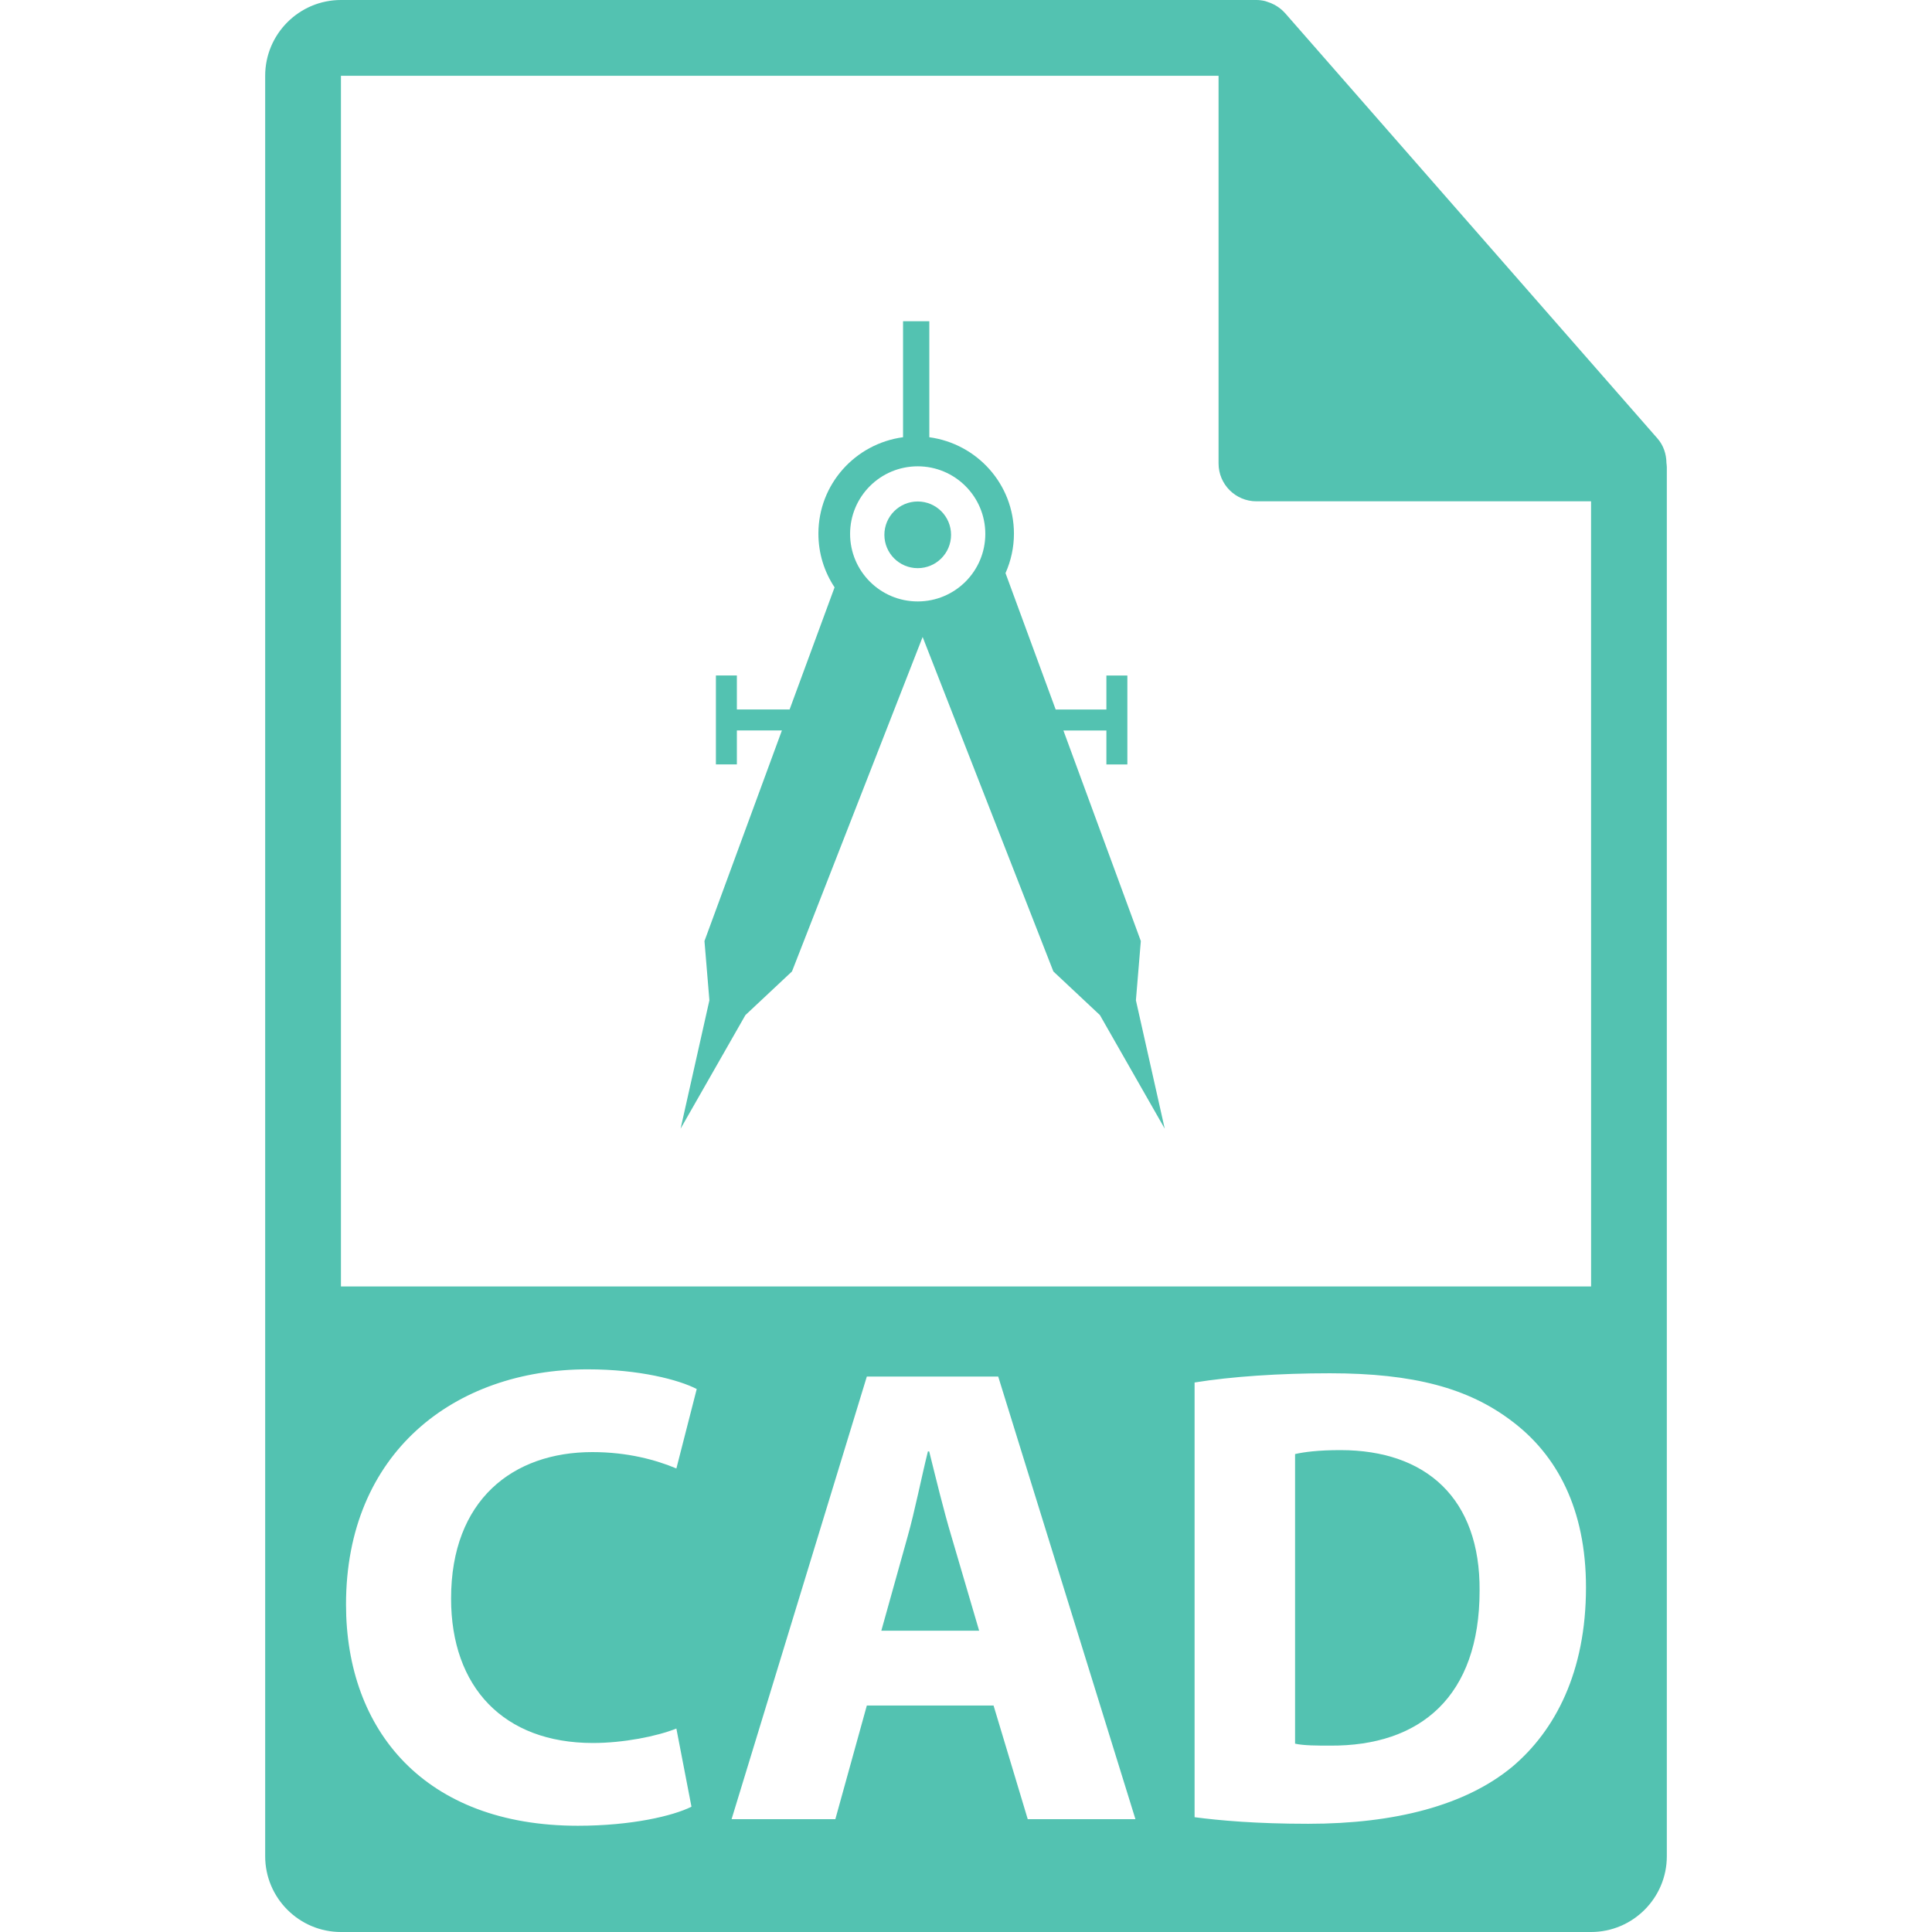
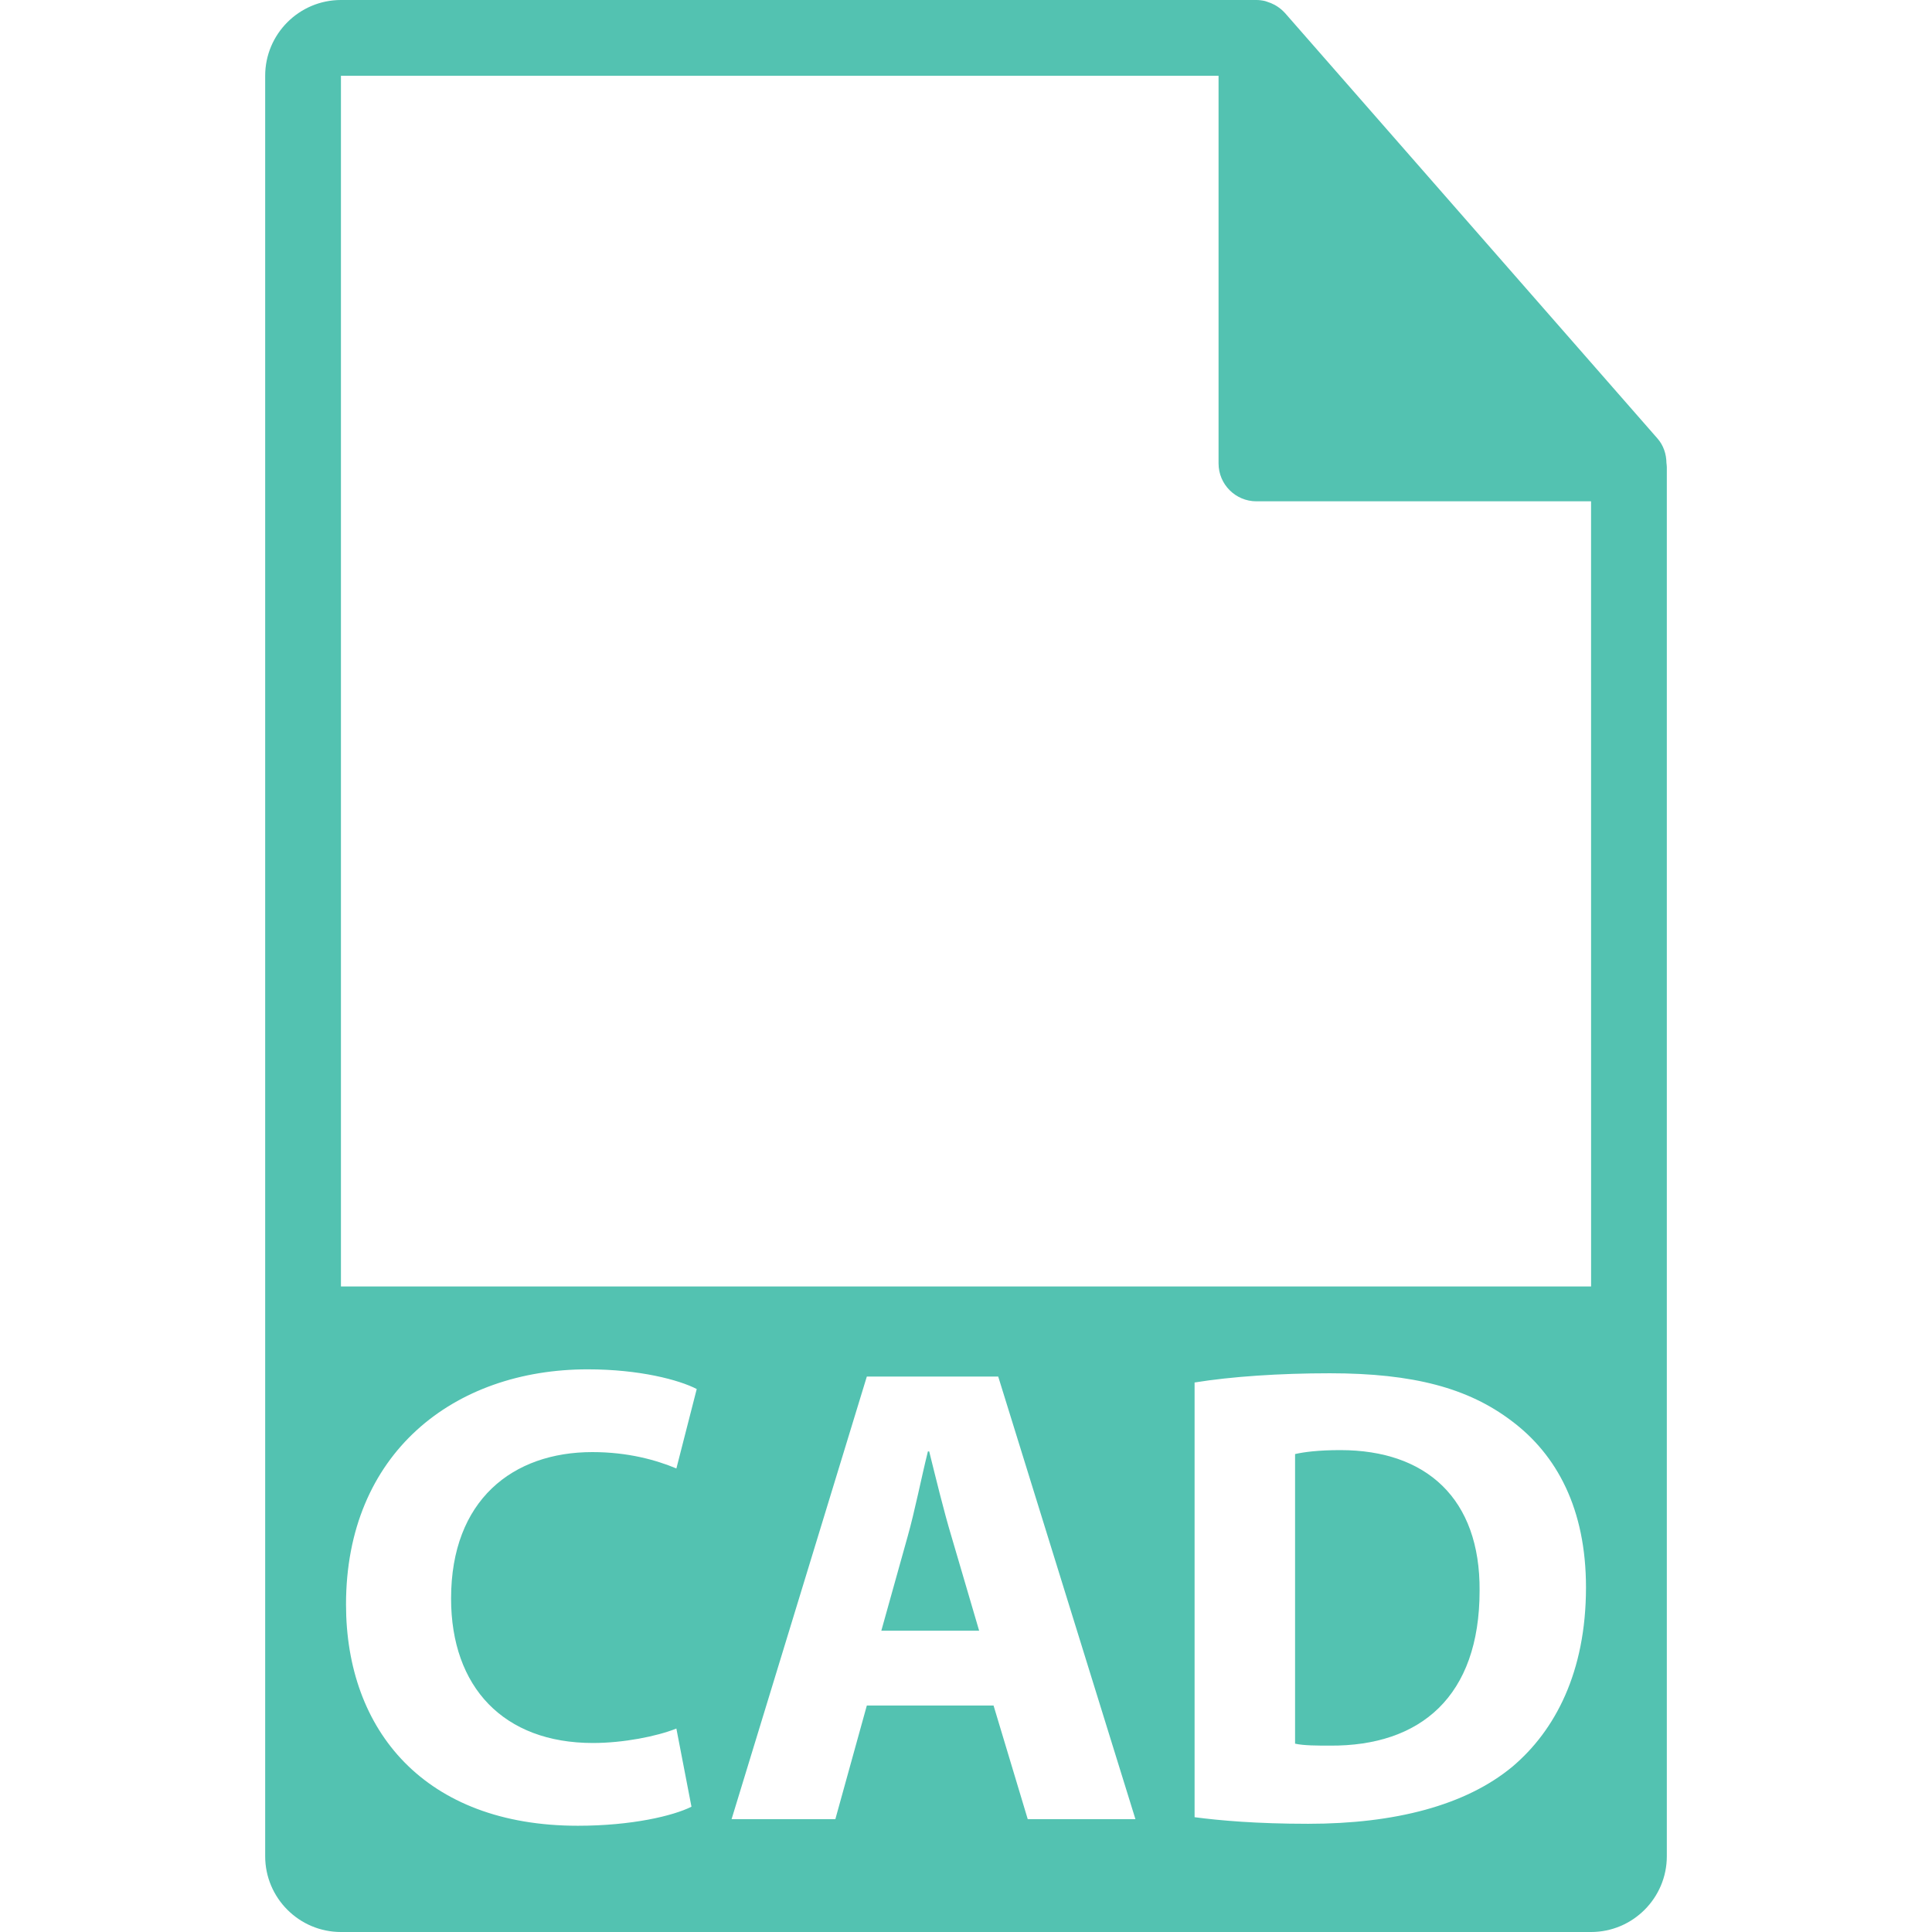
<svg xmlns="http://www.w3.org/2000/svg" version="1.1" id="Capa_1" x="0px" y="0px" width="512px" height="512px" viewBox="0 0 550.801 550.801" style="enable-background:new 0 0 550.801 550.801;" xml:space="preserve">
  <g>
    <g>
      <g>
        <path d="M264.908,413.791h-0.369c-1.866,7.494-3.73,17.033-5.798,24.332l-7.48,26.778h27.884l-7.865-26.778    C269.027,430.64,266.78,421.285,264.908,413.791z" data-original="#000000" class="active-path" data-old_color="#000000" fill="#53C2B1" />
        <path d="M382.135,413.417c-6.36,0-10.479,0.564-12.92,1.128v82.562c2.436,0.559,6.37,0.559,9.924,0.559    c25.84,0.19,42.684-14.038,42.684-44.181C422.012,427.275,406.666,413.417,382.135,413.417z" data-original="#000000" class="active-path" data-old_color="#000000" fill="#53C2B1" />
        <path d="M475.095,131.992c-0.032-2.521-0.833-5.021-2.568-6.993L366.324,3.689c-0.021-0.035-0.053-0.045-0.084-0.077    c-0.633-0.706-1.36-1.284-2.141-1.803c-0.232-0.145-0.465-0.285-0.707-0.422c-0.686-0.367-1.393-0.665-2.131-0.886    c-0.2-0.063-0.379-0.145-0.58-0.197C359.87,0.114,359.037,0,358.203,0H97.2C85.292,0,75.6,9.693,75.6,21.601v507.6    c0,11.907,9.692,21.601,21.6,21.601H453.6c11.908,0,21.601-9.693,21.601-21.601V133.202    C475.2,132.791,475.137,132.393,475.095,131.992z M169.037,496.916c8.628,0,18.17-1.872,23.792-4.118l4.303,22.285    c-5.242,2.616-17.031,5.427-32.39,5.427c-43.63,0-66.095-27.147-66.095-63.097c0-43.068,30.705-67.025,68.903-67.025    c14.787,0,26.03,3.001,31.084,5.611l-5.801,22.649c-5.812-2.432-13.856-4.667-23.965-4.667c-22.663,0-40.268,13.652-40.268,41.739    C128.596,481.001,143.585,496.916,169.037,496.916z M293.003,518.638l-9.745-32.4h-36.131l-8.975,32.4h-29.587l38.562-126.193    h37.455l39.124,126.193H293.003z M431.188,503.656c-13.299,11.053-33.518,16.295-58.229,16.295    c-14.782,0-25.271-0.939-32.39-1.878V394.137c10.483-1.692,24.157-2.626,38.575-2.626c23.968,0,39.492,4.304,51.664,13.479    c13.114,9.745,21.347,25.28,21.347,47.566C452.155,476.698,443.359,493.362,431.188,503.656z M97.2,366.752V21.601h250.203    v110.521c0,5.962,4.831,10.8,10.8,10.8H453.6l0.011,223.837H97.2V366.752z" data-original="#000000" class="active-path" data-old_color="#000000" fill="#53C2B1" />
-         <path d="M325.244,268.289l-22.074-60.033h12.256v9.682h5.979v-25.353h-5.979v9.693h-14.46l-14.302-38.886    c1.529-3.449,2.404-7.235,2.404-11.243c0-14.109-10.525-25.65-24.123-27.496v-33.07h-7.491v33.064    c-13.614,1.846-24.131,13.387-24.131,27.496c0,5.655,1.695,10.908,4.611,15.303l-12.825,34.826h-15.029v-9.692h-5.978v25.352    h5.978v-9.682h12.835l-22.074,60.033l1.405,16.894l-8.214,36.598l18.479-32.379l13.278-12.445l37.249-95.354l37.272,95.354    l13.269,12.445l18.478,32.379l-8.216-36.598L325.244,268.289z M261.636,171.466c-10.655,0-19.28-8.627-19.28-19.256    c0-10.645,8.63-19.267,19.28-19.267c10.642,0,19.269,8.628,19.269,19.267C280.905,162.844,272.278,171.466,261.636,171.466z" data-original="#000000" class="active-path" data-old_color="#000000" fill="#53C2B1" />
-         <circle cx="261.636" cy="152.475" r="9.504" data-original="#000000" class="active-path" data-old_color="#000000" fill="#53C2B1" />
      </g>
    </g>
  </g>
</svg>